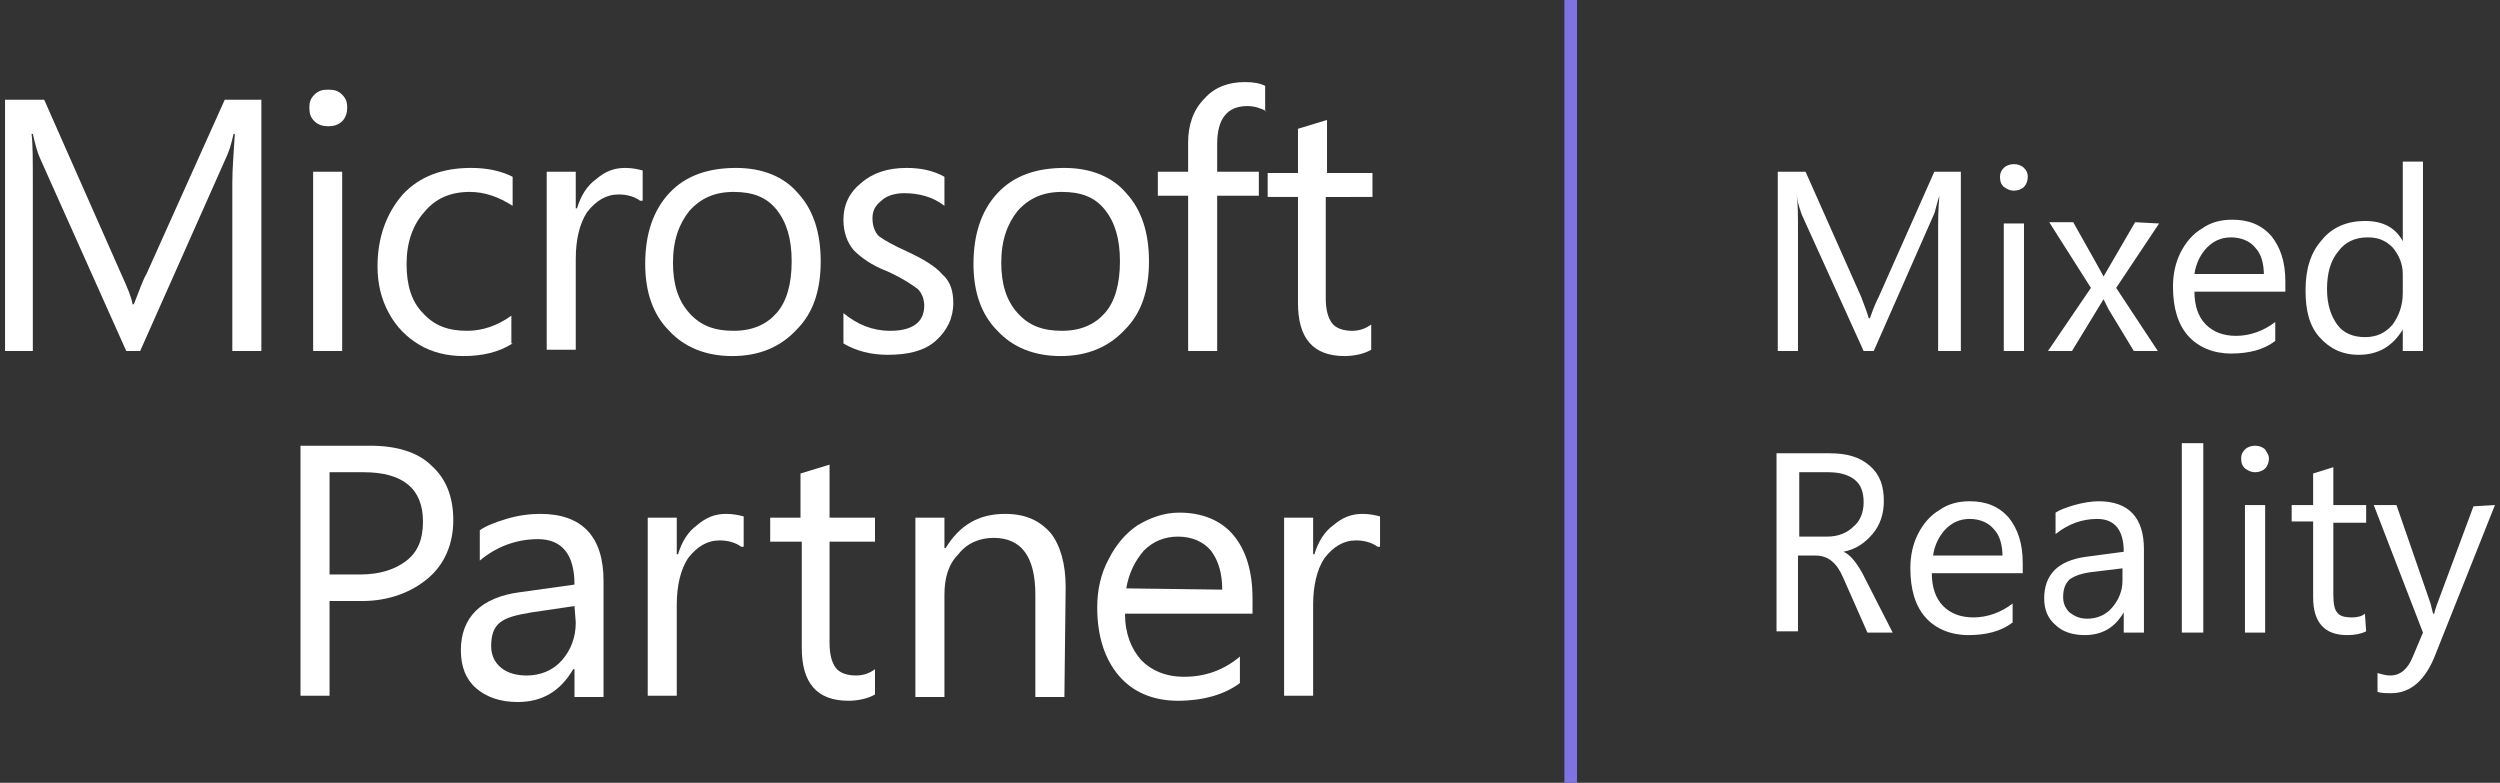
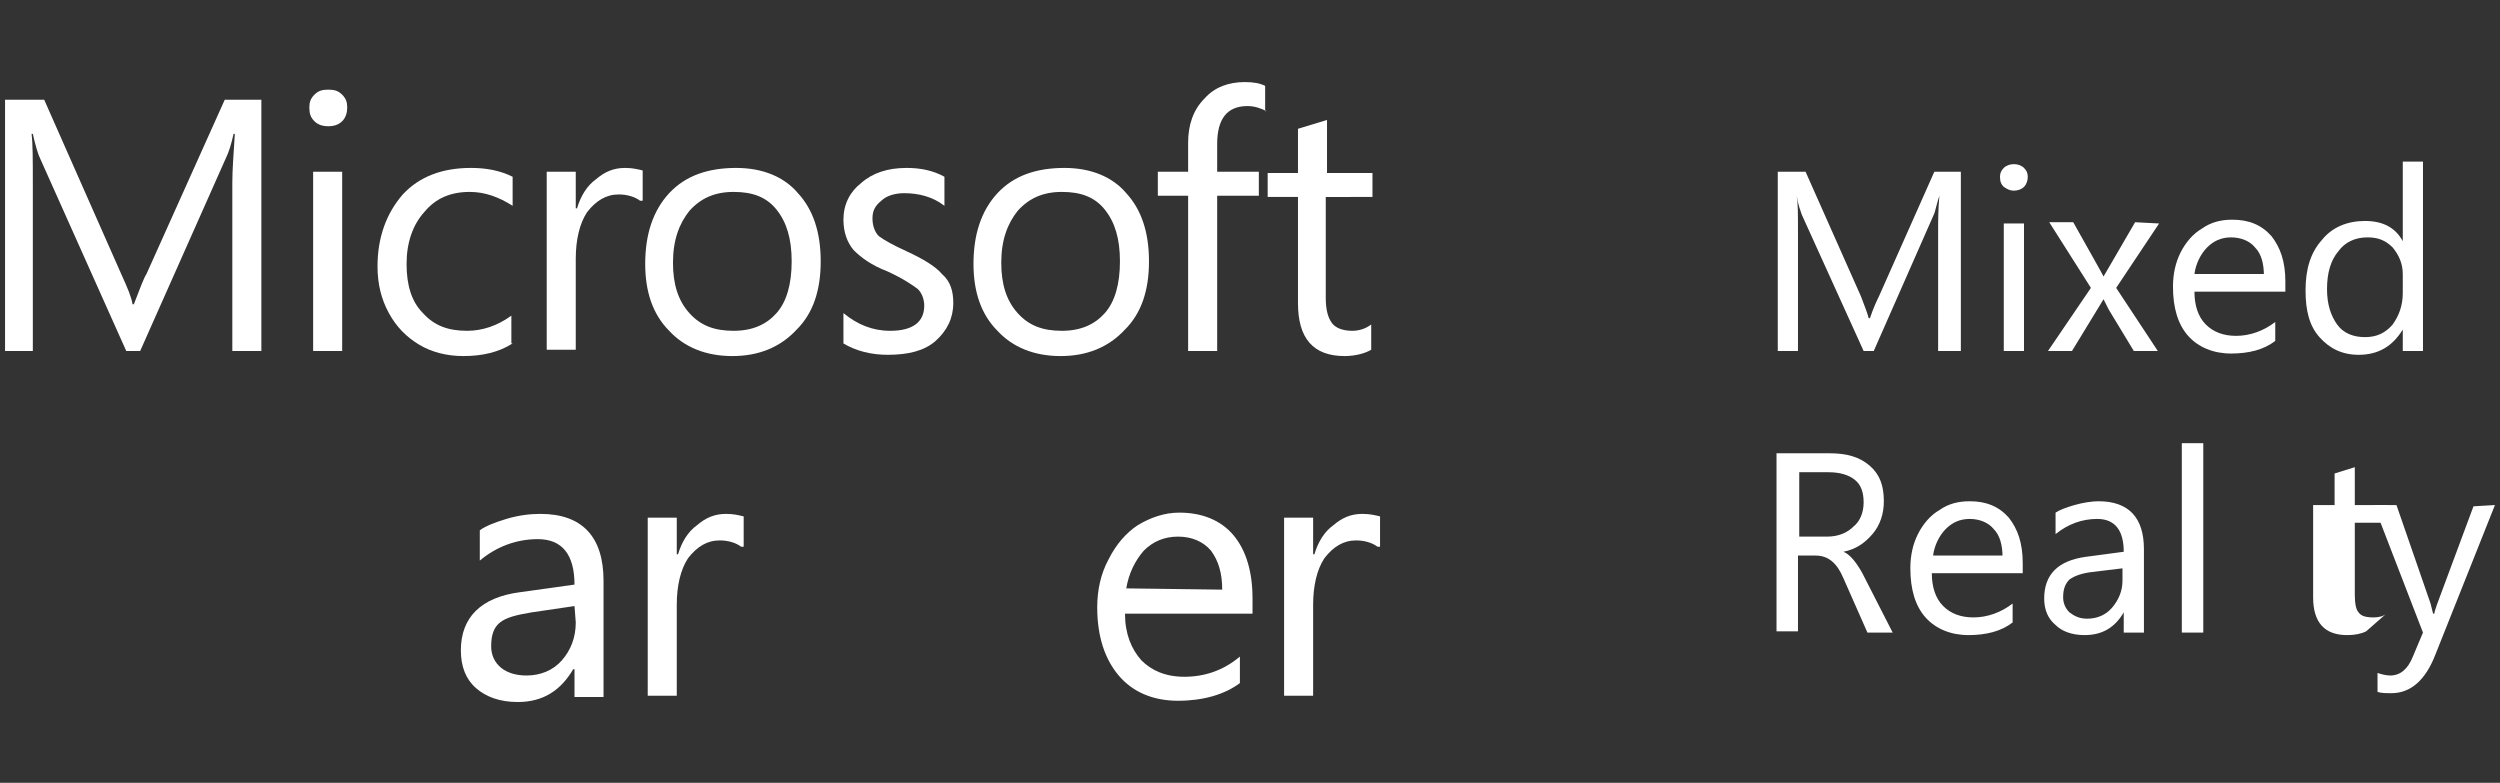
<svg xmlns="http://www.w3.org/2000/svg" version="1.1" id="Layer_1" x="0px" y="0px" width="198px" height="62px" viewBox="0 0 198 62" style="enable-background:new 0 0 198 62;" xml:space="preserve">
  <rect x="0" y="0" width="198" height="62" fill="#333333" stroke="none" />
  <style type="text/css">
	.st0{fill:#FFFFFF;}
	.st1{fill:#7f73e3;}
</style>
  <path class="st0" d="M155.2,27.8h-1.7v-9.5c0-0.8,0-1.7,0.1-2.8l0,0c-0.2,0.6-0.3,1.1-0.4,1.4l-4.8,10.9h-0.8L142.7,17  c-0.1-0.3-0.3-0.8-0.4-1.5l0,0c0.1,0.6,0.1,1.5,0.1,2.8v9.5h-1.6V13.6h2.2l4.4,9.9c0.3,0.8,0.5,1.3,0.6,1.7h0.1  c0.3-0.9,0.6-1.5,0.7-1.7l4.4-9.9h2.1v14.2H155.2z" />
  <path class="st0" d="M160.3,27.8h-1.6V17.7h1.6v6.4V27.8z M160.6,14c0,0.3-0.1,0.6-0.3,0.8s-0.5,0.3-0.8,0.3s-0.5-0.1-0.8-0.3  c-0.2-0.2-0.3-0.4-0.3-0.8c0-0.3,0.1-0.5,0.3-0.7s0.5-0.3,0.8-0.3s0.6,0.1,0.8,0.3S160.6,13.7,160.6,14" />
  <path class="st0" d="M171,17.7l-3.4,5.1l3.3,5H169l-2-3.3l-0.4-0.8l0,0l-2.5,4.1h-1.9l3.4-5l-3.3-5.2h1.9c1.4,2.5,2.2,3.9,2.4,4.3  l0,0l2.5-4.3L171,17.7L171,17.7z" />
  <path class="st0" d="M179.3,21.8c0-0.9-0.2-1.7-0.7-2.2c-0.4-0.5-1.1-0.8-1.9-0.8c-0.8,0-1.4,0.3-1.9,0.8s-0.9,1.3-1,2.1h5.5V21.8z   M181,23.1h-7.2c0,1.1,0.3,2,0.9,2.6c0.6,0.6,1.4,0.9,2.4,0.9c1.1,0,2.2-0.4,3.1-1.1V27c-0.9,0.7-2.1,1-3.5,1s-2.6-0.5-3.4-1.4  c-0.8-0.9-1.2-2.2-1.2-3.9c0-1,0.2-1.9,0.6-2.7c0.4-0.8,1-1.5,1.7-1.9c0.7-0.5,1.5-0.7,2.4-0.7c1.3,0,2.3,0.4,3.1,1.3  c0.7,0.9,1.1,2,1.1,3.6L181,23.1L181,23.1z" />
  <path class="st0" d="M190.3,23.2v-1.5c0-0.8-0.3-1.5-0.8-2.1c-0.6-0.6-1.2-0.8-2-0.8c-1,0-1.8,0.4-2.3,1.1c-0.6,0.7-0.9,1.7-0.9,3  c0,1.2,0.3,2.1,0.8,2.8c0.5,0.7,1.3,1,2.2,1s1.6-0.3,2.2-1C190,25,190.3,24.2,190.3,23.2 M191.9,27.8h-1.6v-1.7l0,0  c-0.8,1.3-1.9,2-3.5,2c-1.3,0-2.3-0.5-3.1-1.4s-1.1-2.1-1.1-3.7c0-1.7,0.4-3,1.3-4c0.8-1,2-1.5,3.4-1.5s2.4,0.5,3,1.6l0,0v-6.3h1.6  L191.9,27.8L191.9,27.8z" />
  <path class="st0" d="M147.6,39.8c0-0.8-0.2-1.4-0.7-1.8c-0.5-0.4-1.2-0.6-2.1-0.6h-2.3v5.1h2.2c0.9,0,1.6-0.3,2.1-0.8  C147.3,41.3,147.6,40.6,147.6,39.8 M149.9,50.1h-2l-1.9-4.3c-0.5-1.2-1.2-1.8-2.2-1.8h-1.4v6h-1.7V35.9h4.2c1.4,0,2.4,0.3,3.2,1  s1.1,1.6,1.1,2.8c0,1-0.3,1.9-0.9,2.6c-0.6,0.7-1.3,1.2-2.3,1.4l0,0c0.5,0.2,1,0.8,1.5,1.7L149.9,50.1z" />
  <path class="st0" d="M158.6,44.1c0-0.9-0.2-1.7-0.7-2.2c-0.4-0.5-1.1-0.8-1.9-0.8c-0.8,0-1.4,0.3-1.9,0.8s-0.9,1.3-1,2.1h5.5V44.1z   M160.2,45.4H153c0,1.1,0.3,2,0.9,2.6c0.6,0.6,1.4,0.9,2.4,0.9c1.1,0,2.2-0.4,3.1-1.1v1.5c-0.9,0.7-2.1,1-3.5,1s-2.6-0.5-3.4-1.4  c-0.8-0.9-1.2-2.2-1.2-3.9c0-1,0.2-1.9,0.6-2.7c0.4-0.8,1-1.5,1.7-1.9c0.7-0.5,1.5-0.7,2.4-0.7c1.3,0,2.3,0.4,3.1,1.3  c0.7,0.9,1.1,2,1.1,3.6L160.2,45.4L160.2,45.4z" />
  <path class="st0" d="M168.2,45l-2.5,0.3c-0.8,0.1-1.4,0.3-1.8,0.6c-0.3,0.3-0.5,0.7-0.5,1.4c0,0.5,0.2,0.9,0.5,1.2  c0.4,0.3,0.8,0.5,1.4,0.5c0.8,0,1.5-0.3,2-0.9c0.5-0.6,0.8-1.3,0.8-2.1v-1H168.2z M169.8,50.1h-1.6v-1.6l0,0  c-0.7,1.2-1.7,1.8-3.1,1.8c-1,0-1.8-0.3-2.3-0.8c-0.6-0.5-0.9-1.2-0.9-2.1c0-1.9,1.1-3,3.3-3.3l3-0.4c0-1.7-0.7-2.6-2.1-2.6  c-1.2,0-2.3,0.4-3.3,1.2v-1.7c0.3-0.2,0.8-0.4,1.5-0.6c0.7-0.2,1.4-0.3,1.9-0.3c2.4,0,3.6,1.3,3.6,3.8L169.8,50.1L169.8,50.1z" />
  <polygon class="st0" points="174.5,50.1 172.8,50.1 172.8,39.7 172.8,35.1 174.5,35.1 " />
  <g>
-     <path class="st0" d="M179.4,50.1h-1.6V40h1.6v3.7V50.1z M179.7,36.3c0,0.3-0.1,0.6-0.3,0.8s-0.5,0.3-0.8,0.3s-0.5-0.1-0.8-0.3   c-0.2-0.2-0.3-0.4-0.3-0.8c0-0.3,0.1-0.5,0.3-0.7s0.5-0.3,0.8-0.3s0.6,0.1,0.8,0.3C179.5,35.8,179.7,36,179.7,36.3" />
-     <path class="st0" d="M187.4,50c-0.4,0.2-0.9,0.3-1.5,0.3c-1.8,0-2.7-1-2.7-3v-6h-1.7V40h1.7v-2.5l1.6-0.5v3h2.6v1.4h-2.6v5.7   c0,0.7,0.1,1.2,0.3,1.4c0.2,0.3,0.6,0.4,1.2,0.4c0.4,0,0.8-0.1,1-0.3L187.4,50L187.4,50z" />
+     <path class="st0" d="M187.4,50c-0.4,0.2-0.9,0.3-1.5,0.3c-1.8,0-2.7-1-2.7-3v-6V40h1.7v-2.5l1.6-0.5v3h2.6v1.4h-2.6v5.7   c0,0.7,0.1,1.2,0.3,1.4c0.2,0.3,0.6,0.4,1.2,0.4c0.4,0,0.8-0.1,1-0.3L187.4,50L187.4,50z" />
    <path class="st0" d="M197.6,40l-4.7,11.8c-0.8,2.1-2,3.1-3.5,3.1c-0.4,0-0.8,0-1.1-0.1v-1.5c0.3,0.1,0.7,0.2,1,0.2   c0.8,0,1.4-0.5,1.8-1.5l0.8-1.9L188,40h1.8l2.7,7.8l0.2,0.8h0.1c0-0.1,0.1-0.4,0.2-0.7l2.9-7.8L197.6,40L197.6,40z" />
  </g>
-   <rect x="123.9" class="st1" width="1" height="62" />
  <g>
    <path class="st0" d="M20.7,27.8h-2.3V14.5c0-1.1,0.1-2.3,0.2-3.9h-0.1c-0.2,0.9-0.4,1.5-0.6,1.9l-6.8,15.3H10L3.2,12.6   c-0.2-0.4-0.4-1.1-0.6-2H2.5c0.1,0.8,0.1,2.1,0.1,3.9v13.3H0.4V7.9h3.1l6.1,13.8c0.5,1.1,0.8,1.8,0.9,2.4h0.1   c0.5-1.3,0.8-2.1,1-2.4l6.2-13.8h2.9C20.7,7.9,20.7,27.8,20.7,27.8z" />
    <path class="st0" d="M27.1,27.8h-2.3V13.6h2.3V27.8z M27.5,8.5c0,0.4-0.1,0.8-0.4,1.1C26.8,9.9,26.4,10,26,10s-0.8-0.1-1.1-0.4   c-0.3-0.3-0.4-0.6-0.4-1.1c0-0.4,0.1-0.7,0.4-1s0.6-0.4,1.1-0.4s0.8,0.1,1.1,0.4C27.4,7.8,27.5,8.1,27.5,8.5" />
    <path class="st0" d="M40.6,27.2c-1.1,0.7-2.4,1-3.9,1c-1.3,0-2.5-0.3-3.5-0.9s-1.8-1.4-2.4-2.5s-0.9-2.3-0.9-3.7   c0-2.3,0.7-4.2,2-5.7c1.3-1.4,3.1-2.1,5.4-2.1c1.2,0,2.3,0.2,3.3,0.7v2.3c-1.1-0.7-2.2-1.1-3.4-1.1c-1.5,0-2.7,0.5-3.6,1.6   c-0.9,1-1.4,2.4-1.4,4.1s0.4,3,1.3,3.9c0.9,1,2,1.4,3.5,1.4c1.2,0,2.4-0.4,3.5-1.2v2.2H40.6z" />
    <path class="st0" d="M50.7,15.9c-0.4-0.3-1-0.5-1.7-0.5c-1,0-1.8,0.5-2.5,1.4c-0.6,0.9-0.9,2.2-0.9,3.7v7.2h-2.3V13.6h2.3v2.9h0.1   c0.3-1,0.8-1.8,1.5-2.3c0.7-0.6,1.4-0.9,2.3-0.9c0.6,0,1,0.1,1.4,0.2v2.4H50.7z" />
    <path class="st0" d="M62.7,20.7c0-1.8-0.4-3.1-1.2-4.1s-1.9-1.4-3.4-1.4s-2.6,0.5-3.5,1.5c-0.8,1-1.3,2.3-1.3,4.1   c0,1.7,0.4,3,1.3,4c0.9,1,2,1.4,3.5,1.4s2.6-0.5,3.4-1.4C62.3,23.9,62.7,22.5,62.7,20.7 M65,20.7c0,2.3-0.6,4.1-1.9,5.4   c-1.3,1.4-3,2.1-5.1,2.1s-3.8-0.7-5-2c-1.3-1.3-1.9-3.1-1.9-5.3c0-2.3,0.6-4.2,1.9-5.6c1.3-1.4,3.1-2,5.3-2c2.1,0,3.8,0.7,4.9,2   C64.4,16.6,65,18.4,65,20.7" />
    <path class="st0" d="M75.5,24c0,1.2-0.5,2.2-1.4,3s-2.2,1.1-3.8,1.1c-1.3,0-2.5-0.3-3.5-0.9v-2.4c1.1,0.9,2.3,1.4,3.7,1.4   c1.8,0,2.7-0.7,2.7-2c0-0.5-0.2-1-0.5-1.3c-0.4-0.3-1.1-0.8-2.4-1.4c-1.3-0.5-2.1-1.1-2.7-1.7c-0.5-0.6-0.8-1.4-0.8-2.4   c0-1.2,0.5-2.2,1.4-2.9c0.9-0.8,2.1-1.2,3.6-1.2c1.1,0,2.1,0.2,3,0.7v2.3c-0.9-0.7-2-1-3.2-1c-0.7,0-1.4,0.2-1.8,0.6   c-0.5,0.4-0.7,0.8-0.7,1.4s0.2,1.1,0.5,1.4c0.4,0.3,1.1,0.7,2.2,1.2c1.3,0.6,2.3,1.2,2.8,1.8C75.3,22.3,75.5,23.1,75.5,24" />
    <path class="st0" d="M88.7,20.7c0-1.8-0.4-3.1-1.2-4.1c-0.8-1-1.9-1.4-3.4-1.4s-2.6,0.5-3.5,1.5c-0.8,1-1.3,2.3-1.3,4.1   c0,1.7,0.4,3,1.3,4s2,1.4,3.5,1.4s2.6-0.5,3.4-1.4C88.3,23.9,88.7,22.5,88.7,20.7 M91,20.7c0,2.3-0.6,4.1-1.9,5.4   c-1.3,1.4-3,2.1-5.1,2.1s-3.8-0.7-5-2c-1.3-1.3-1.9-3.1-1.9-5.3c0-2.3,0.6-4.2,1.9-5.6s3.1-2,5.3-2c2.1,0,3.8,0.7,4.9,2   C90.4,16.6,91,18.4,91,20.7" />
    <path class="st0" d="M100.3,8.8c-0.4-0.2-0.9-0.4-1.5-0.4c-1.6,0-2.4,1-2.4,3v2.2h3.3v1.9h-3.3v12.3h-2.3V15.5h-2.4v-1.9h2.4v-2.3   c0-1.4,0.4-2.6,1.3-3.5c0.8-0.9,1.9-1.3,3.2-1.3c0.7,0,1.2,0.1,1.6,0.3v2H100.3z" />
    <path class="st0" d="M108.6,27.7c-0.5,0.3-1.3,0.5-2.1,0.5c-2.5,0-3.7-1.4-3.7-4.2v-8.4h-2.4v-1.9h2.4v-3.5l2.3-0.7v4.2h3.6v1.9   H105v8c0,1,0.2,1.6,0.5,2s0.9,0.6,1.6,0.6c0.6,0,1.1-0.2,1.5-0.5V27.7z" />
-     <path class="st0" d="M33.5,41.3c0-2.6-1.6-3.9-4.7-3.9h-2.7v8.1h2.4c1.6,0,2.8-0.4,3.7-1.1C33.1,43.7,33.5,42.7,33.5,41.3    M35.9,41.2c0,1.9-0.7,3.5-2,4.6s-3.1,1.8-5.2,1.8h-2.6v7.5h-2.3V35.3h5.5c2.1,0,3.8,0.5,4.9,1.6C35.3,37.9,35.9,39.3,35.9,41.2" />
    <path class="st0" d="M45.5,48l-3.4,0.5c-1.2,0.2-2,0.4-2.5,0.8c-0.5,0.4-0.7,1-0.7,1.9c0,0.7,0.3,1.3,0.8,1.7s1.2,0.6,2,0.6   c1.1,0,2.1-0.4,2.8-1.2s1.1-1.8,1.1-3L45.5,48L45.5,48z M47.8,55.2h-2.3V53h-0.1c-1,1.7-2.4,2.6-4.4,2.6c-1.4,0-2.5-0.4-3.3-1.1   c-0.8-0.7-1.2-1.7-1.2-3c0-2.6,1.6-4.2,4.7-4.6l4.3-0.6c0-2.4-1-3.6-2.9-3.6c-1.7,0-3.3,0.6-4.6,1.7V42c0.4-0.3,1.1-0.6,2.1-0.9   c1-0.3,1.9-0.4,2.7-0.4c3.3,0,5,1.8,5,5.3V55.2z" />
    <path class="st0" d="M58.7,43.3c-0.4-0.3-1-0.5-1.7-0.5c-1,0-1.8,0.5-2.5,1.4c-0.6,0.9-0.9,2.2-0.9,3.7v7.2h-2.3V41h2.3v2.9h0.1   c0.3-1,0.8-1.8,1.5-2.3c0.7-0.6,1.4-0.9,2.3-0.9c0.6,0,1,0.1,1.4,0.2v2.4H58.7z" />
-     <path class="st0" d="M69.3,55c-0.5,0.3-1.3,0.5-2.1,0.5c-2.5,0-3.7-1.4-3.7-4.2v-8.4H61V41h2.4v-3.5l2.3-0.7V41h3.6v1.9h-3.6v8   c0,1,0.2,1.6,0.5,2s0.9,0.6,1.6,0.6c0.6,0,1.1-0.2,1.5-0.5V55z" />
-     <path class="st0" d="M84.3,55.2H82v-8.1c0-3-1.1-4.5-3.3-4.5c-1.1,0-2.1,0.4-2.8,1.3c-0.8,0.8-1.1,1.9-1.1,3.2v8.1h-2.3V41h2.3v2.4   h0.1c1.1-1.8,2.6-2.7,4.7-2.7c1.6,0,2.7,0.5,3.6,1.5c0.8,1,1.2,2.5,1.2,4.3L84.3,55.2L84.3,55.2z" />
    <path class="st0" d="M96.8,46.7c0-1.3-0.3-2.3-0.9-3.1c-0.6-0.7-1.5-1.1-2.6-1.1s-2,0.4-2.7,1.1c-0.7,0.8-1.2,1.8-1.4,3L96.8,46.7   L96.8,46.7z M99.1,48.6h-10c0,1.6,0.5,2.8,1.3,3.7c0.8,0.8,1.9,1.3,3.4,1.3c1.6,0,3.1-0.5,4.4-1.6v2.1c-1.2,0.9-2.9,1.4-4.9,1.4   s-3.6-0.7-4.7-2s-1.7-3.1-1.7-5.4c0-1.4,0.3-2.7,0.9-3.8c0.6-1.2,1.4-2.1,2.3-2.7c1-0.6,2.1-1,3.3-1c1.8,0,3.3,0.6,4.3,1.8   s1.5,2.9,1.5,5v1.2H99.1z" />
    <path class="st0" d="M109.1,43.3c-0.4-0.3-1-0.5-1.7-0.5c-1,0-1.8,0.5-2.5,1.4c-0.6,0.9-0.9,2.2-0.9,3.7v7.2h-2.3V41h2.3v2.9h0.1   c0.3-1,0.8-1.8,1.5-2.3c0.7-0.6,1.4-0.9,2.3-0.9c0.6,0,1,0.1,1.4,0.2v2.4H109.1z" />
  </g>
</svg>